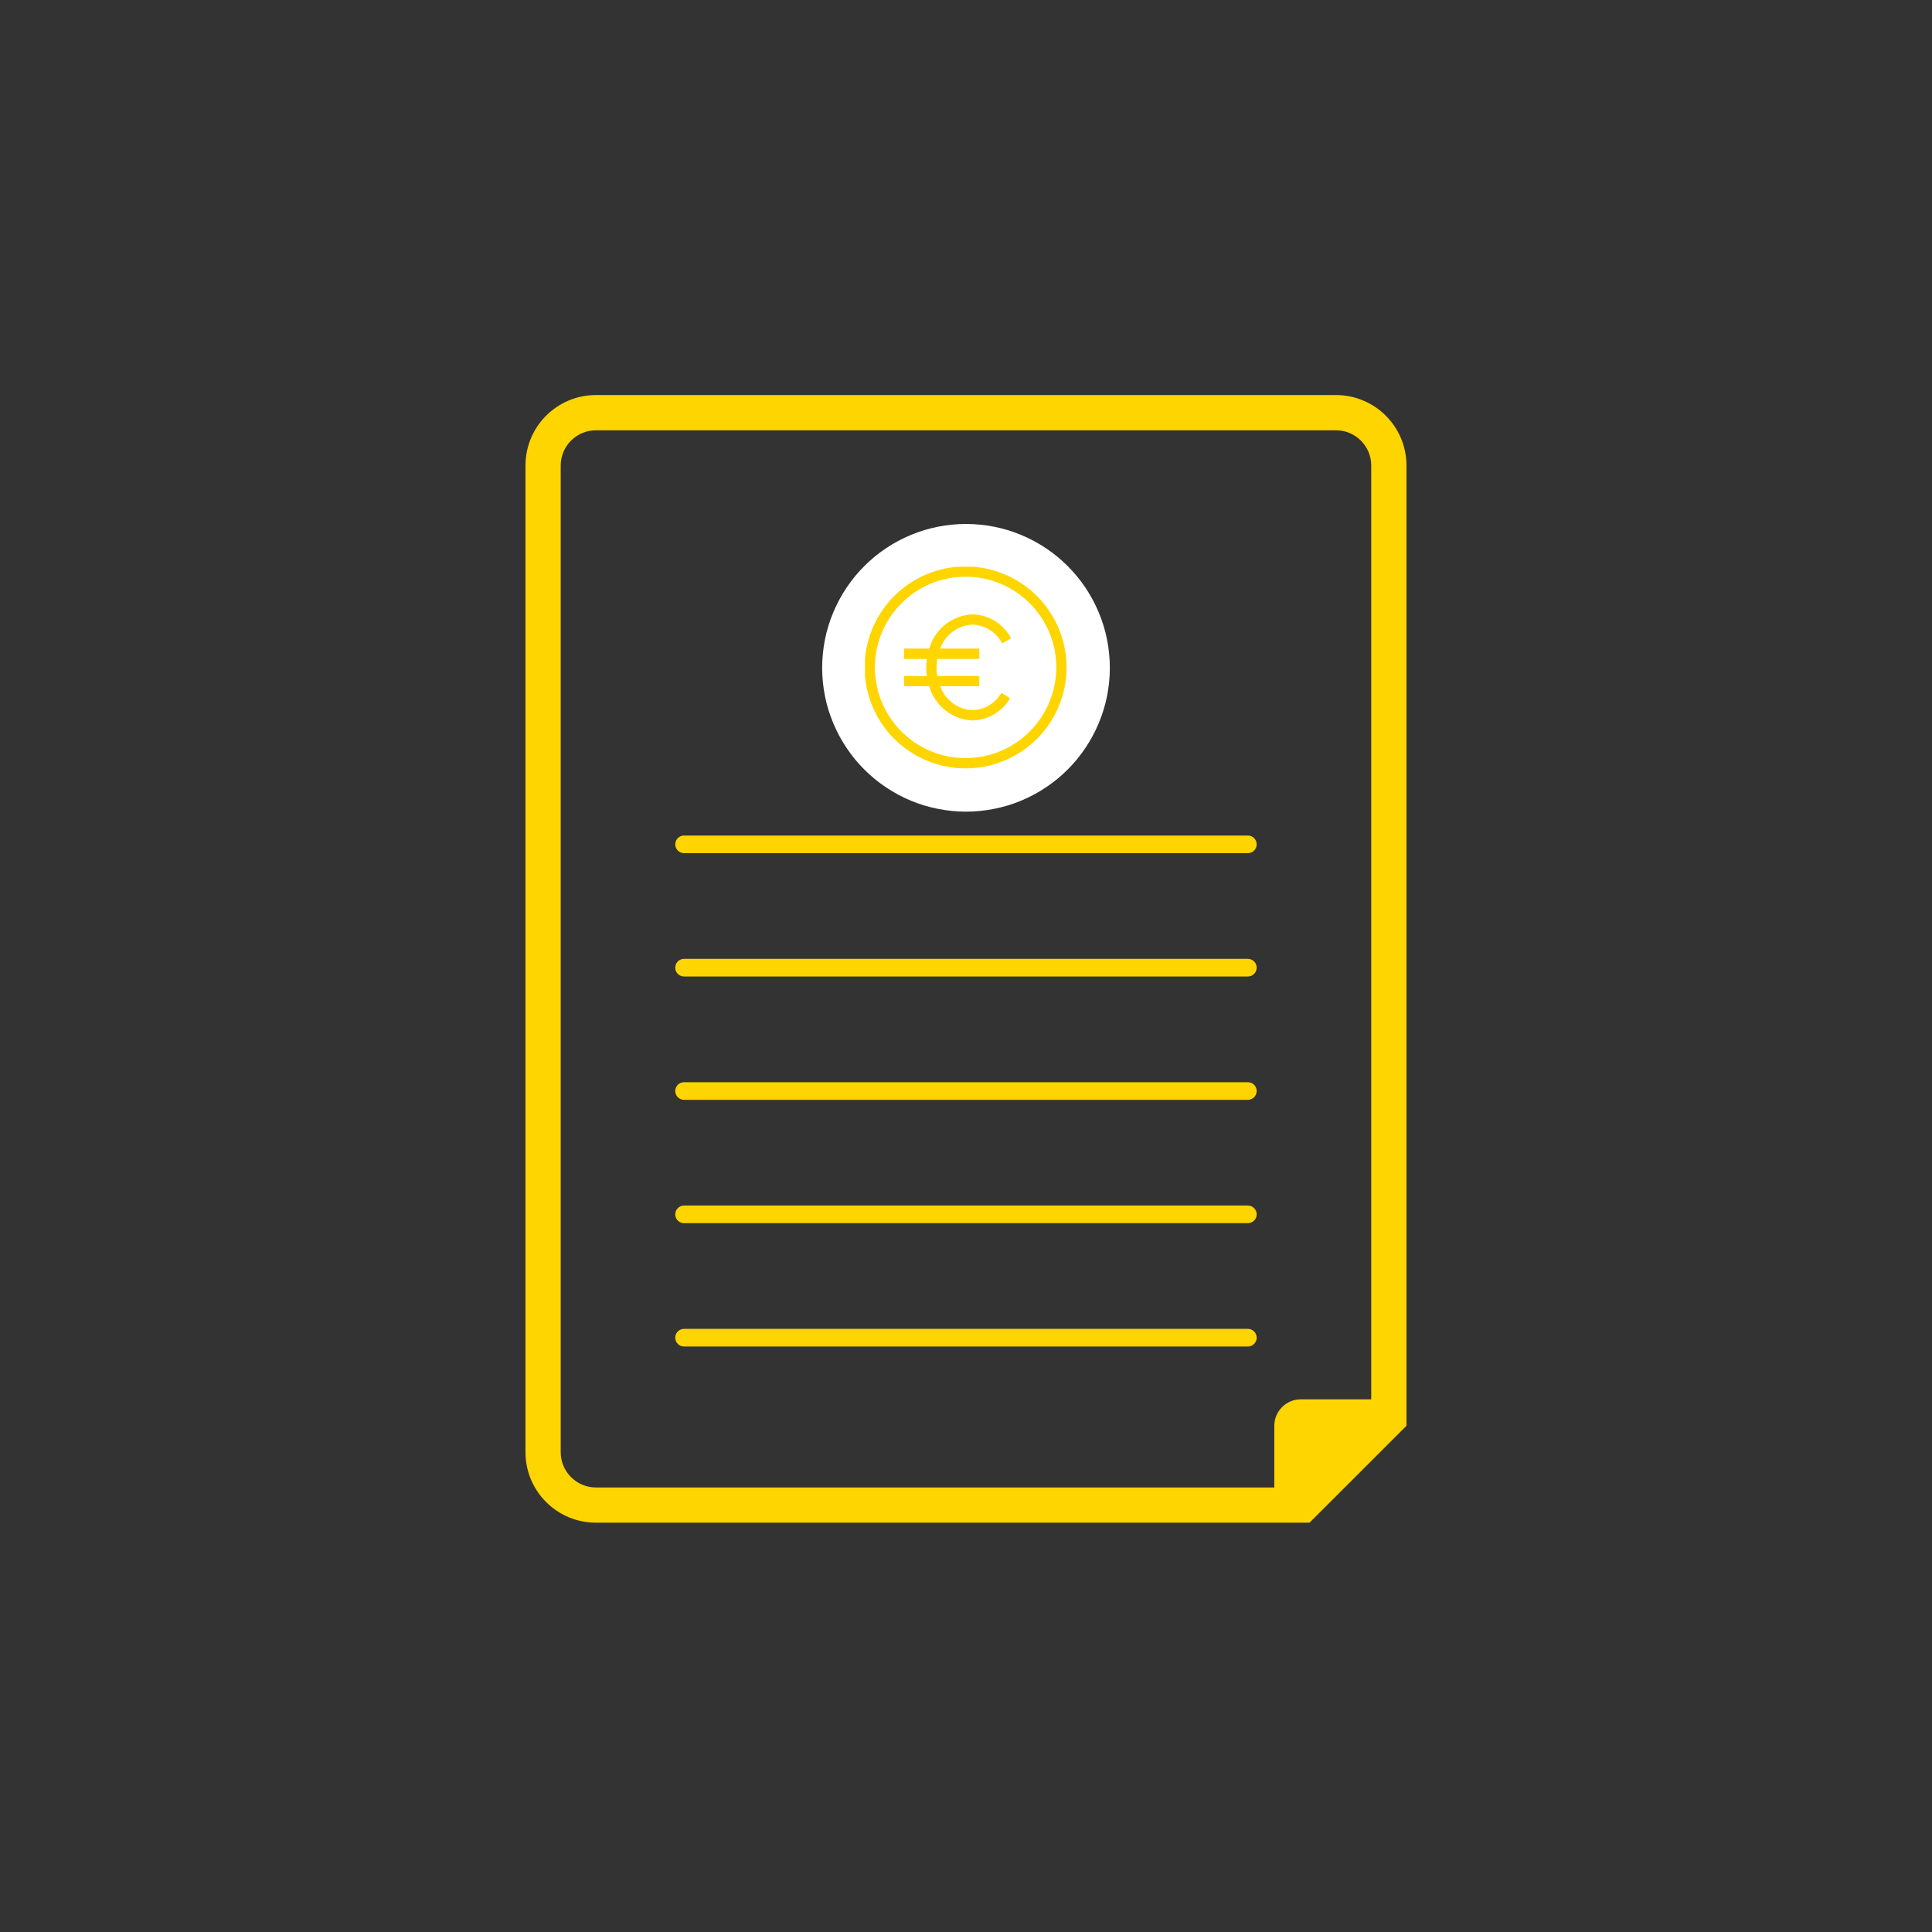
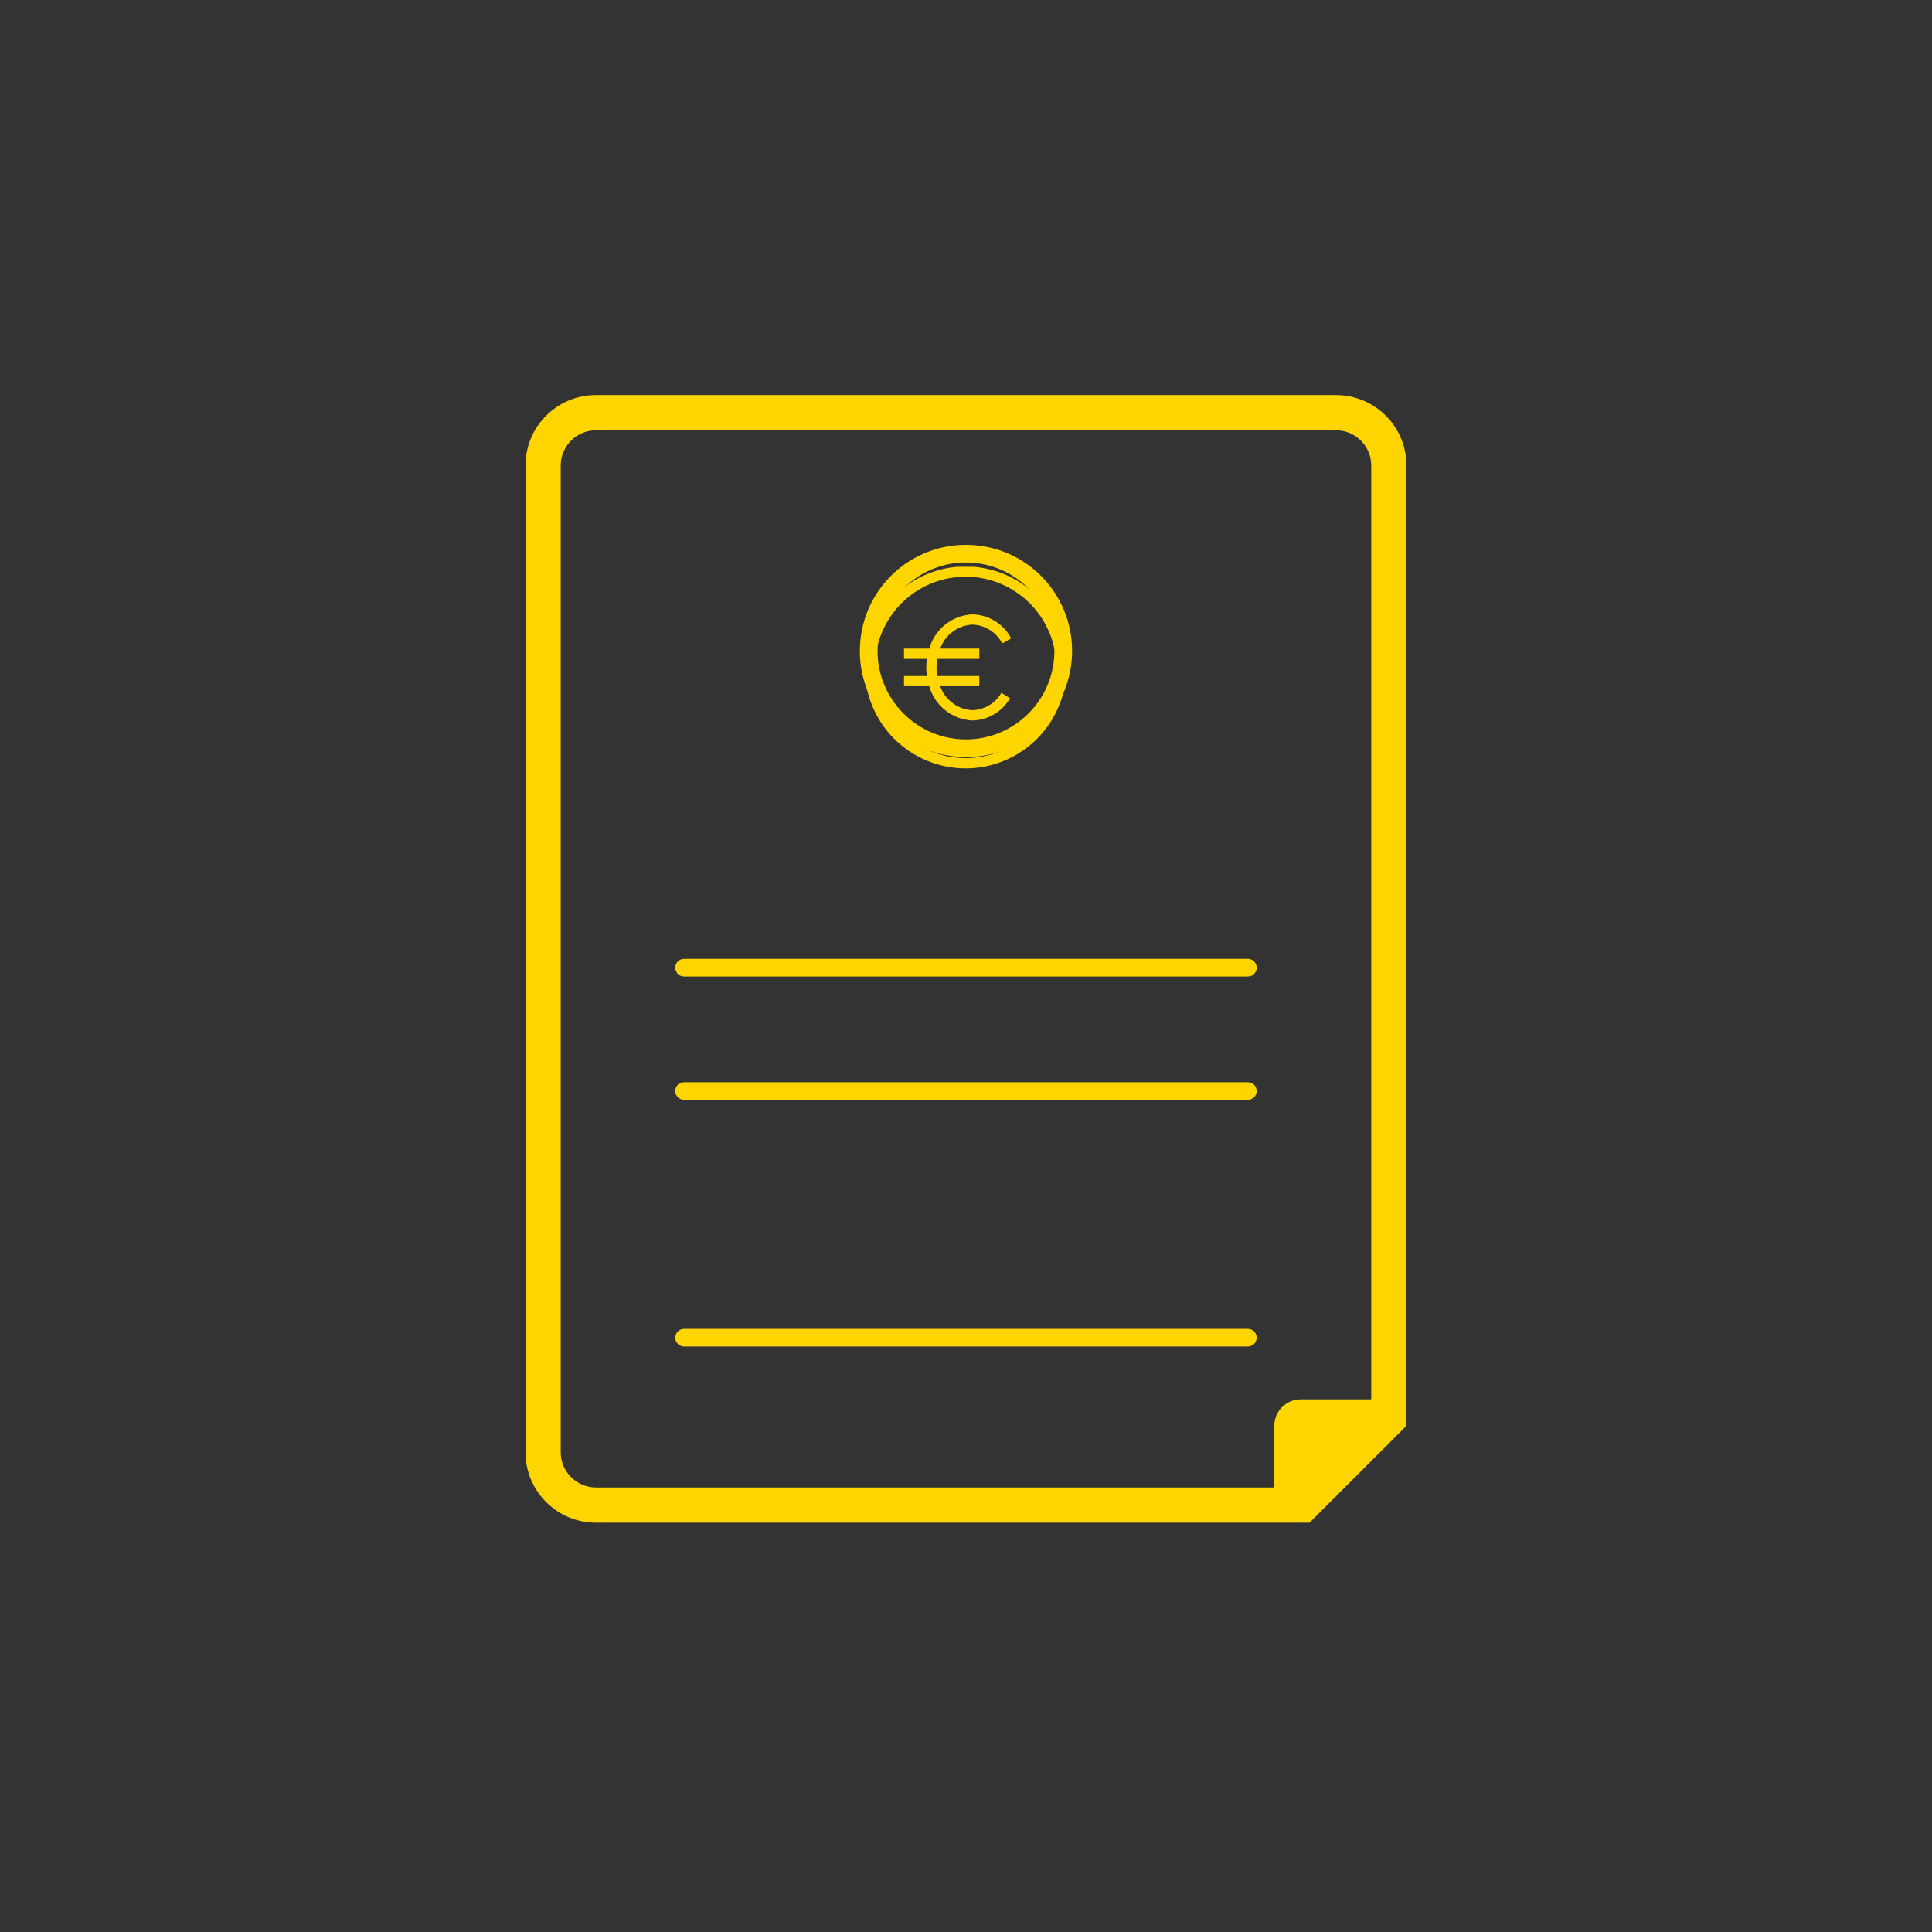
<svg xmlns="http://www.w3.org/2000/svg" version="1.0" preserveAspectRatio="xMidYMid meet" height="180" viewBox="0 0 135 135" zoomAndPan="magnify" width="180">
  <rect x="0" y="0" width="135" height="135" fill="#333333" stroke="none" />
  <defs>
    <clipPath id="28d9ca3d95">
      <path clip-rule="nonzero" d="M 36.719 27.602 L 98.512 27.602 L 98.512 106.52 L 36.719 106.52 Z M 36.719 27.602" />
    </clipPath>
    <clipPath id="5970636a2e">
-       <path clip-rule="nonzero" d="M 57.449 36.613 L 77.551 36.613 L 77.551 56.715 L 57.449 56.715 Z M 57.449 36.613" />
-     </clipPath>
+       </clipPath>
    <clipPath id="ada62c3f3e">
      <path clip-rule="nonzero" d="M 60.441 39.605 L 74.586 39.605 L 74.586 53.75 L 60.441 53.75 Z M 60.441 39.605" />
    </clipPath>
  </defs>
  <path fill-rule="nonzero" fill-opacity="1" d="M 66.781 52.867 C 70.859 53.266 74.484 50.277 74.879 46.199 C 75.273 42.125 72.289 38.496 68.215 38.105 C 64.137 37.707 60.512 40.691 60.117 44.77 C 59.719 48.848 62.707 52.473 66.781 52.867 Z M 61.348 44.891 C 61.672 41.496 64.703 39.004 68.094 39.332 C 71.484 39.664 73.98 42.688 73.648 46.082 C 73.32 49.473 70.293 51.965 66.902 51.637 C 63.512 51.309 61.016 48.281 61.348 44.891 Z M 61.348 44.891" fill="#ffd500" />
-   <path fill-rule="nonzero" fill-opacity="1" d="M 66.789 48.859 L 67.668 48.945 L 67.754 48.031 C 68.793 47.961 69.406 47.34 69.484 46.551 C 69.562 45.742 69.195 45.215 68.172 44.738 C 67.438 44.391 67.145 44.164 67.172 43.879 C 67.195 43.633 67.41 43.391 67.984 43.449 C 68.625 43.512 69.023 43.754 69.234 43.883 L 69.598 42.906 C 69.301 42.734 68.914 42.562 68.328 42.488 L 68.406 41.707 L 67.535 41.621 L 67.453 42.465 C 66.484 42.551 65.875 43.109 65.801 43.898 C 65.715 44.758 66.32 45.266 67.238 45.68 C 67.883 45.965 68.148 46.203 68.117 46.543 C 68.082 46.891 67.715 47.059 67.203 47.008 C 66.625 46.953 66.121 46.715 65.766 46.477 L 65.398 47.488 C 65.715 47.707 66.277 47.934 66.871 48.02 Z M 66.789 48.859" fill="#ffd500" />
-   <path fill-rule="nonzero" fill-opacity="1" d="M 47.797 59.613 L 87.195 59.613 C 87.535 59.613 87.812 59.34 87.812 59 C 87.812 58.66 87.535 58.383 87.195 58.383 L 47.797 58.383 C 47.457 58.383 47.184 58.66 47.184 59 C 47.184 59.34 47.457 59.613 47.797 59.613 Z M 47.797 59.613" fill="#ffd500" />
  <path fill-rule="nonzero" fill-opacity="1" d="M 87.195 67 L 47.797 67 C 47.457 67 47.184 67.277 47.184 67.617 C 47.184 67.957 47.457 68.234 47.797 68.234 L 87.195 68.234 C 87.535 68.234 87.812 67.957 87.812 67.617 C 87.812 67.277 87.535 67 87.195 67 Z M 87.195 67" fill="#ffd500" />
  <path fill-rule="nonzero" fill-opacity="1" d="M 87.195 75.621 L 47.797 75.621 C 47.457 75.621 47.184 75.895 47.184 76.234 C 47.184 76.574 47.457 76.852 47.797 76.852 L 87.195 76.852 C 87.535 76.852 87.812 76.574 87.812 76.234 C 87.812 75.895 87.535 75.621 87.195 75.621 Z M 87.195 75.621" fill="#ffd500" />
-   <path fill-rule="nonzero" fill-opacity="1" d="M 87.195 84.238 L 47.797 84.238 C 47.457 84.238 47.184 84.516 47.184 84.855 C 47.184 85.195 47.457 85.469 47.797 85.469 L 87.195 85.469 C 87.535 85.469 87.812 85.195 87.812 84.855 C 87.812 84.516 87.535 84.238 87.195 84.238 Z M 87.195 84.238" fill="#ffd500" />
  <path fill-rule="nonzero" fill-opacity="1" d="M 87.195 92.855 L 47.797 92.855 C 47.457 92.855 47.184 93.133 47.184 93.473 C 47.184 93.812 47.457 94.09 47.797 94.09 L 87.195 94.09 C 87.535 94.09 87.812 93.812 87.812 93.473 C 87.812 93.133 87.535 92.855 87.195 92.855 Z M 87.195 92.855" fill="#ffd500" />
  <g clip-path="url(#28d9ca3d95)">
    <path fill-rule="nonzero" fill-opacity="1" d="M 93.352 27.605 L 41.641 27.605 C 38.922 27.605 36.719 29.809 36.719 32.527 L 36.719 101.477 C 36.719 104.195 38.922 106.398 41.641 106.398 L 91.504 106.398 L 98.277 99.629 L 98.277 32.527 C 98.277 29.809 96.07 27.605 93.352 27.605 Z M 39.18 101.477 L 39.18 32.527 C 39.18 31.172 40.285 30.066 41.641 30.066 L 93.352 30.066 C 94.711 30.066 95.816 31.172 95.816 32.527 L 95.816 97.781 L 90.891 97.781 C 89.871 97.781 89.043 98.609 89.043 99.629 L 89.043 103.938 L 41.641 103.938 C 40.285 103.938 39.18 102.832 39.18 101.477 Z M 39.18 101.477" fill="#ffd500" />
  </g>
  <g clip-path="url(#5970636a2e)">
    <path fill-rule="nonzero" fill-opacity="1" d="M 77.551 46.664 C 77.551 47.324 77.484 47.977 77.359 48.625 C 77.23 49.27 77.039 49.898 76.785 50.508 C 76.531 51.121 76.223 51.699 75.855 52.246 C 75.488 52.797 75.074 53.305 74.605 53.77 C 74.141 54.238 73.633 54.652 73.082 55.02 C 72.535 55.387 71.957 55.695 71.348 55.949 C 70.738 56.203 70.109 56.391 69.461 56.52 C 68.812 56.648 68.16 56.715 67.5 56.715 C 66.84 56.715 66.188 56.648 65.539 56.52 C 64.891 56.391 64.262 56.203 63.652 55.949 C 63.043 55.695 62.465 55.387 61.918 55.02 C 61.367 54.652 60.859 54.238 60.395 53.77 C 59.926 53.305 59.512 52.797 59.145 52.246 C 58.777 51.699 58.469 51.117 58.215 50.508 C 57.961 49.898 57.77 49.27 57.641 48.625 C 57.516 47.977 57.449 47.324 57.449 46.664 C 57.449 46.004 57.516 45.352 57.641 44.703 C 57.77 44.055 57.961 43.426 58.215 42.816 C 58.469 42.207 58.777 41.629 59.145 41.078 C 59.512 40.531 59.926 40.023 60.395 39.555 C 60.859 39.09 61.367 38.672 61.918 38.305 C 62.465 37.941 63.043 37.629 63.652 37.379 C 64.262 37.125 64.891 36.934 65.539 36.805 C 66.188 36.676 66.84 36.613 67.5 36.613 C 68.16 36.613 68.812 36.676 69.461 36.805 C 70.109 36.934 70.738 37.125 71.348 37.379 C 71.957 37.629 72.535 37.941 73.082 38.305 C 73.633 38.672 74.141 39.09 74.605 39.555 C 75.074 40.023 75.488 40.531 75.855 41.078 C 76.223 41.629 76.531 42.207 76.785 42.816 C 77.039 43.426 77.23 44.055 77.359 44.703 C 77.484 45.352 77.551 46.004 77.551 46.664 Z M 77.551 46.664" fill="#ffffff" />
  </g>
  <g clip-path="url(#ada62c3f3e)">
    <path fill-rule="nonzero" fill-opacity="1" d="M 67.473 39.578 C 67.008 39.578 66.551 39.625 66.094 39.715 C 65.641 39.805 65.199 39.941 64.773 40.117 C 64.344 40.293 63.938 40.512 63.551 40.77 C 63.168 41.027 62.812 41.32 62.484 41.645 C 62.156 41.973 61.863 42.332 61.605 42.715 C 61.348 43.102 61.133 43.508 60.953 43.934 C 60.777 44.363 60.645 44.805 60.551 45.258 C 60.461 45.715 60.418 46.172 60.418 46.637 C 60.418 47.098 60.461 47.559 60.551 48.012 C 60.645 48.465 60.777 48.906 60.953 49.336 C 61.133 49.762 61.348 50.168 61.605 50.555 C 61.863 50.941 62.156 51.297 62.484 51.625 C 62.812 51.953 63.168 52.242 63.551 52.5 C 63.938 52.758 64.344 52.977 64.773 53.152 C 65.199 53.332 65.641 53.465 66.094 53.555 C 66.551 53.645 67.008 53.691 67.473 53.691 C 67.934 53.691 68.395 53.645 68.848 53.555 C 69.301 53.465 69.742 53.332 70.172 53.152 C 70.602 52.977 71.008 52.758 71.391 52.5 C 71.777 52.242 72.133 51.953 72.461 51.625 C 72.789 51.297 73.082 50.941 73.34 50.555 C 73.594 50.168 73.812 49.762 73.988 49.336 C 74.168 48.906 74.301 48.465 74.391 48.012 C 74.48 47.559 74.527 47.098 74.527 46.637 C 74.527 46.172 74.48 45.715 74.391 45.258 C 74.301 44.805 74.164 44.363 73.988 43.938 C 73.809 43.508 73.594 43.102 73.336 42.719 C 73.078 42.332 72.785 41.977 72.457 41.648 C 72.129 41.32 71.773 41.027 71.391 40.773 C 71.004 40.516 70.598 40.297 70.172 40.121 C 69.742 39.941 69.301 39.809 68.848 39.719 C 68.395 39.625 67.934 39.582 67.473 39.578 Z M 67.473 52.973 C 67.055 52.973 66.645 52.934 66.234 52.852 C 65.828 52.77 65.43 52.648 65.047 52.492 C 64.664 52.332 64.297 52.137 63.949 51.906 C 63.605 51.672 63.285 51.41 62.992 51.117 C 62.695 50.824 62.434 50.504 62.203 50.156 C 61.973 49.809 61.777 49.445 61.617 49.062 C 61.457 48.676 61.336 48.281 61.258 47.871 C 61.176 47.465 61.133 47.051 61.133 46.637 C 61.133 46.219 61.176 45.809 61.258 45.398 C 61.336 44.992 61.457 44.594 61.617 44.211 C 61.777 43.824 61.973 43.461 62.203 43.113 C 62.434 42.77 62.695 42.449 62.992 42.152 C 63.285 41.859 63.605 41.598 63.949 41.367 C 64.297 41.133 64.664 40.938 65.047 40.781 C 65.43 40.621 65.828 40.5 66.234 40.418 C 66.645 40.34 67.055 40.297 67.473 40.297 C 67.887 40.297 68.301 40.34 68.707 40.418 C 69.117 40.5 69.512 40.621 69.898 40.781 C 70.281 40.938 70.648 41.133 70.992 41.367 C 71.34 41.598 71.66 41.859 71.953 42.152 C 72.246 42.449 72.512 42.77 72.742 43.113 C 72.973 43.461 73.168 43.824 73.328 44.211 C 73.488 44.594 73.605 44.992 73.688 45.398 C 73.77 45.809 73.809 46.219 73.809 46.637 C 73.809 47.051 73.77 47.465 73.688 47.871 C 73.605 48.277 73.484 48.676 73.324 49.059 C 73.164 49.445 72.969 49.809 72.738 50.156 C 72.508 50.5 72.246 50.82 71.953 51.113 C 71.656 51.41 71.336 51.672 70.992 51.902 C 70.645 52.133 70.281 52.328 69.895 52.488 C 69.512 52.648 69.117 52.77 68.707 52.852 C 68.301 52.93 67.887 52.973 67.473 52.973 Z M 67.473 52.973" fill="#ffd500" />
  </g>
  <path fill-rule="nonzero" fill-opacity="1" d="M 67.949 43.645 C 68.391 43.66 68.797 43.785 69.168 44.02 C 69.543 44.258 69.828 44.57 70.031 44.961 L 70.652 44.605 C 70.391 44.102 70.016 43.699 69.531 43.398 C 69.047 43.098 68.52 42.941 67.949 42.93 C 67.605 42.945 67.27 43.012 66.945 43.133 C 66.625 43.254 66.324 43.422 66.055 43.637 C 65.785 43.852 65.555 44.102 65.363 44.391 C 65.172 44.676 65.027 44.988 64.934 45.32 L 63.168 45.32 L 63.168 46.039 L 64.766 46.039 C 64.707 46.438 64.707 46.836 64.766 47.234 L 63.168 47.234 L 63.168 47.949 L 64.934 47.949 C 65.027 48.285 65.172 48.594 65.363 48.883 C 65.555 49.168 65.785 49.422 66.055 49.633 C 66.324 49.848 66.625 50.016 66.945 50.137 C 67.27 50.258 67.605 50.328 67.949 50.344 C 68.492 50.328 68.996 50.184 69.465 49.91 C 69.934 49.633 70.301 49.262 70.578 48.793 L 69.969 48.414 C 69.758 48.777 69.477 49.066 69.117 49.281 C 68.758 49.496 68.367 49.609 67.949 49.625 C 67.441 49.602 66.98 49.438 66.57 49.129 C 66.16 48.824 65.867 48.434 65.699 47.949 L 68.43 47.949 L 68.43 47.234 L 65.488 47.234 C 65.422 46.836 65.422 46.438 65.488 46.039 L 68.43 46.039 L 68.43 45.32 L 65.699 45.32 C 65.867 44.84 66.16 44.445 66.57 44.141 C 66.98 43.836 67.441 43.672 67.949 43.645 Z M 67.949 43.645" fill="#ffd500" />
</svg>